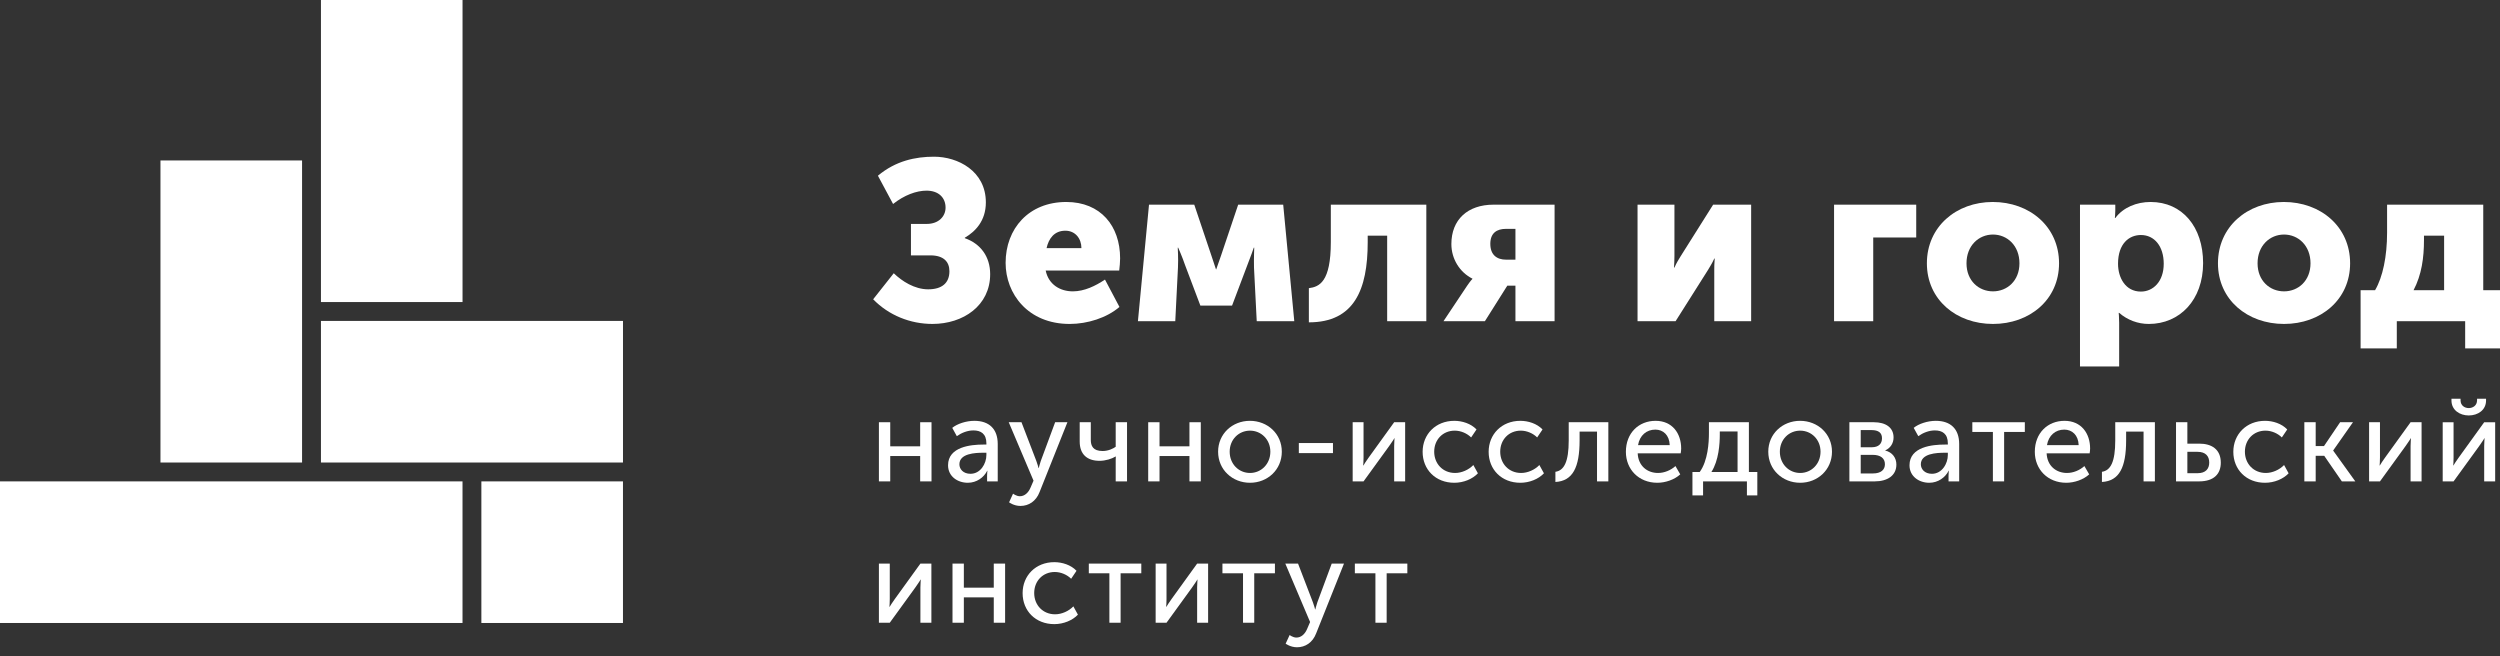
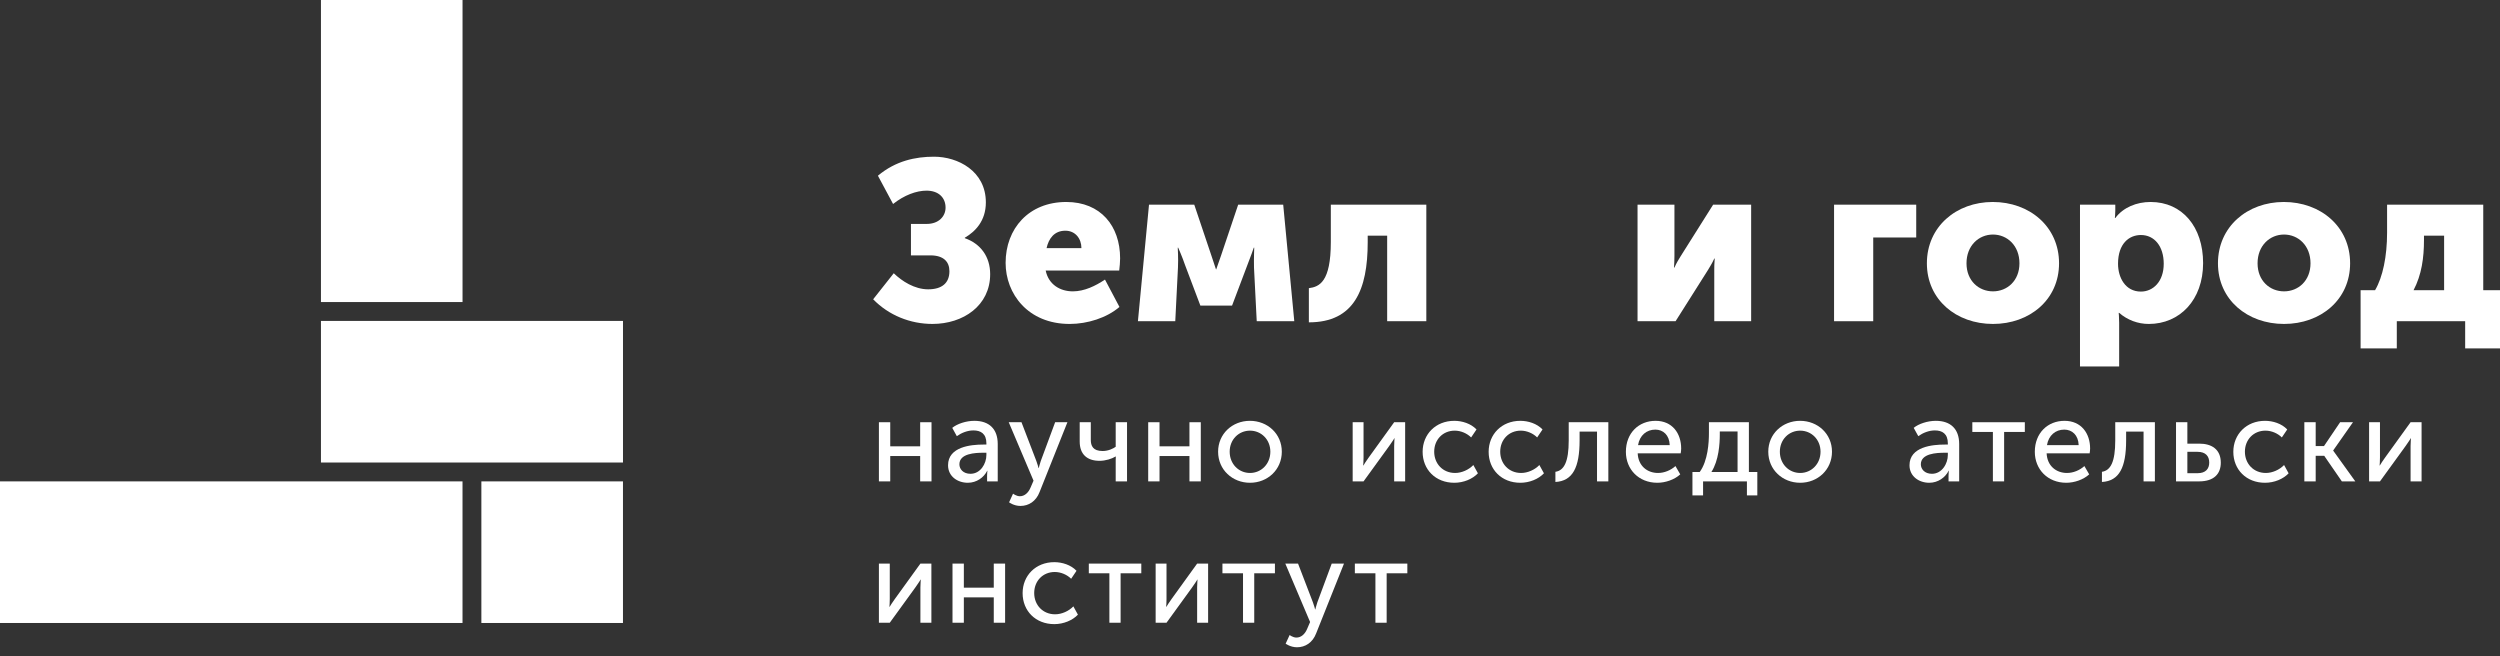
<svg xmlns="http://www.w3.org/2000/svg" width="240" height="63" viewBox="0 0 240 63" fill="none">
  <rect x="0" y="0" width="240" height="63" fill="#333333" stroke="none" />
  <path d="M30.811 28.997H44.403V0H30.811V28.997Z" fill="white" />
  <path d="M30.811 44.402H59.807V30.809H30.811V44.402Z" fill="white" />
-   <path d="M15.405 44.402H28.998V15.404H15.405V44.402Z" fill="white" />
  <path d="M85.8 26.231C86.583 26.992 87.799 27.775 89.103 27.775C90.429 27.775 91.144 27.166 91.144 26.038C91.144 25.125 90.581 24.516 89.319 24.516H87.451V21.496H88.972C90.124 21.496 90.774 20.759 90.774 19.933C90.774 18.975 90.103 18.302 88.951 18.302C87.973 18.302 86.8 18.735 85.735 19.583L84.28 16.868C85.995 15.435 87.886 15.043 89.668 15.043C91.947 15.043 94.642 16.411 94.642 19.431C94.642 21.213 93.621 22.235 92.622 22.82V22.865C94.122 23.387 95.056 24.624 95.056 26.32C95.056 29.34 92.47 31.098 89.516 31.098C87.386 31.098 85.323 30.272 83.823 28.731L85.8 26.231Z" fill="white" />
  <path d="M103.817 23.82C103.817 22.908 103.231 22.148 102.274 22.148C101.188 22.148 100.668 22.931 100.471 23.82H103.817ZM102.363 19.39C105.664 19.39 107.531 21.692 107.531 24.799C107.531 25.19 107.489 25.581 107.445 25.97H100.385C100.668 27.34 101.797 27.97 102.992 27.97C104.1 27.97 105.165 27.449 106.078 26.84L107.468 29.468C106.251 30.512 104.404 31.099 102.688 31.099C98.69 31.099 96.539 28.209 96.539 25.233C96.539 21.953 98.755 19.39 102.363 19.39Z" fill="white" />
  <path d="M110.305 19.648H114.649L116.301 24.558C116.496 25.124 116.735 25.863 116.735 25.863H116.756C116.756 25.863 117.018 25.124 117.212 24.558L118.865 19.648H123.188L124.251 30.837H120.646L120.384 25.687C120.363 24.819 120.407 23.777 120.407 23.777H120.363C120.363 23.777 120.037 24.732 119.754 25.428L118.277 29.339H115.236L113.759 25.428C113.52 24.71 113.107 23.777 113.107 23.777H113.064C113.064 23.777 113.128 24.819 113.085 25.687L112.826 30.837H109.24L110.305 19.648Z" fill="white" />
  <path d="M125.651 27.665C126.651 27.534 127.759 27.078 127.759 23.234V19.648H136.927V30.837H133.168V22.626H131.3V23.256C131.3 27.817 129.996 30.945 125.651 30.945V27.665Z" fill="white" />
-   <path d="M145.482 24.928V21.971H144.569C143.7 21.971 143.07 22.363 143.07 23.408C143.07 24.473 143.7 24.928 144.59 24.928H145.482ZM140.833 27.448C141.137 26.991 141.354 26.773 141.354 26.773V26.752C140.138 26.143 139.332 24.863 139.332 23.428C139.332 21.082 140.898 19.648 143.375 19.648H149.24V30.837H145.482V27.425H144.7L142.549 30.837H138.573L140.833 27.448Z" fill="white" />
  <path d="M157.204 19.648H160.746V24.58C160.746 24.971 160.724 25.406 160.703 25.687H160.746C160.942 25.232 161.158 24.906 161.354 24.58L164.461 19.648H168.11V30.837H164.57V25.949C164.57 25.687 164.57 25.254 164.612 24.819H164.57C164.374 25.276 164.135 25.622 163.961 25.926L160.855 30.837H157.204V19.648Z" fill="white" />
  <path d="M176.07 19.648H183.957V22.799H179.83V30.837H176.07V19.648Z" fill="white" />
  <path d="M191.325 27.97C192.694 27.97 193.867 26.951 193.867 25.277C193.867 23.581 192.694 22.516 191.325 22.516C189.957 22.516 188.784 23.581 188.784 25.277C188.784 26.951 189.957 27.97 191.325 27.97ZM191.303 19.39C194.845 19.39 197.669 21.757 197.669 25.277C197.669 28.774 194.845 31.099 191.325 31.099C187.807 31.099 184.981 28.774 184.981 25.277C184.981 21.757 187.807 19.39 191.303 19.39Z" fill="white" />
  <path d="M205.525 27.992C206.696 27.992 207.718 27.035 207.718 25.32C207.718 23.648 206.829 22.561 205.525 22.561C204.394 22.561 203.331 23.387 203.331 25.32C203.331 26.666 204.048 27.992 205.525 27.992ZM199.679 19.648H203.068V20.214C203.068 20.583 203.027 20.931 203.027 20.931H203.068C203.829 19.911 205.111 19.39 206.459 19.39C209.499 19.39 211.498 21.779 211.498 25.255C211.498 28.796 209.26 31.099 206.285 31.099C205.242 31.099 204.242 30.729 203.439 30.035H203.394C203.394 30.035 203.439 30.425 203.439 30.99V35.183H199.679V19.648Z" fill="white" />
  <path d="M219.267 27.97C220.637 27.97 221.809 26.951 221.809 25.277C221.809 23.581 220.637 22.516 219.267 22.516C217.9 22.516 216.726 23.581 216.726 25.277C216.726 26.951 217.9 27.97 219.267 27.97ZM219.246 19.39C222.787 19.39 225.611 21.757 225.611 25.277C225.611 28.774 222.787 31.099 219.267 31.099C215.749 31.099 212.924 28.774 212.924 25.277C212.924 21.757 215.749 19.39 219.246 19.39Z" fill="white" />
  <path d="M234.635 27.858V22.626H232.702V23.037C232.702 24.732 232.485 26.361 231.702 27.858H234.635ZM228.008 27.858C228.748 26.6 229.16 24.602 229.16 22.343V19.648H238.392V27.858H240V33.445H236.656V30.837H230.093V33.445H226.617V27.858H228.008Z" fill="white" />
  <path d="M84.375 40.534H85.463V42.847H88.336V40.534H89.425V46.213H88.336V43.779H85.463V46.213H84.375V40.534Z" fill="white" />
  <path d="M93.168 45.484C94.122 45.484 94.694 44.519 94.694 43.676V43.463H94.413C93.605 43.463 92.102 43.532 92.102 44.575C92.102 45.025 92.46 45.484 93.168 45.484ZM94.402 42.678H94.694V42.564C94.694 41.635 94.155 41.32 93.449 41.32C92.887 41.32 92.315 41.544 91.854 41.871L91.416 41.074C91.878 40.691 92.742 40.399 93.538 40.399C94.964 40.399 95.782 41.186 95.782 42.622V46.213H94.761V45.64C94.761 45.383 94.795 45.191 94.795 45.191H94.773C94.447 45.843 93.751 46.346 92.91 46.346C91.922 46.346 91.013 45.731 91.013 44.666C91.013 42.88 93.223 42.678 94.402 42.678Z" fill="white" />
  <path d="M97.904 47.639C98.354 47.639 98.723 47.313 98.938 46.796L99.219 46.146L96.838 40.534H98.062L99.487 44.25C99.599 44.529 99.7 44.934 99.7 44.934H99.723C99.723 44.934 99.812 44.552 99.913 44.26L101.294 40.534H102.472L99.801 47.233C99.464 48.121 98.757 48.57 97.961 48.57C97.332 48.57 96.872 48.222 96.872 48.222L97.253 47.391C97.253 47.391 97.568 47.639 97.904 47.639Z" fill="white" />
  <path d="M103.651 42.387V40.534H104.717V42.23C104.717 42.791 104.918 43.297 105.849 43.297C106.411 43.297 106.871 43.059 107.107 42.891V40.534H108.195V46.213H107.107V44.159C107.107 44.002 107.118 43.824 107.118 43.824H107.096C106.737 44.048 106.12 44.239 105.558 44.239C104.346 44.239 103.651 43.599 103.651 42.387Z" fill="white" />
  <path d="M110.227 40.534H111.314V42.847H114.187V40.534H115.276V46.213H114.187V43.779H111.314V46.213H110.227V40.534Z" fill="white" />
  <path d="M120.002 45.405C121.068 45.405 121.954 44.551 121.954 43.363C121.954 42.186 121.068 41.342 120.002 41.342C118.925 41.342 118.049 42.186 118.049 43.363C118.049 44.551 118.925 45.405 120.002 45.405ZM119.99 40.399C121.685 40.399 123.054 41.646 123.054 43.363C123.054 45.091 121.685 46.346 120.002 46.346C118.307 46.346 116.938 45.091 116.938 43.363C116.938 41.646 118.307 40.399 119.99 40.399Z" fill="white" />
-   <path d="M124.688 43.498H127.965V42.532H124.688V43.498Z" fill="white" />
  <path d="M129.856 40.534H130.9V43.924C130.9 44.228 130.876 44.632 130.865 44.686H130.889C130.933 44.587 131.202 44.193 131.393 43.924L133.84 40.534H134.894V46.213H133.84V42.824C133.84 42.556 133.873 42.163 133.873 42.072H133.851C133.817 42.174 133.537 42.556 133.357 42.824L130.9 46.213H129.856V40.534Z" fill="white" />
  <path d="M139.612 40.399C140.363 40.399 141.206 40.659 141.745 41.229L141.228 41.994C140.846 41.611 140.252 41.342 139.657 41.342C138.512 41.342 137.683 42.205 137.683 43.363C137.683 44.519 138.512 45.405 139.691 45.405C140.319 45.405 141.003 45.102 141.441 44.642L141.879 45.437C141.363 45.988 140.499 46.346 139.612 46.346C137.817 46.346 136.572 45.079 136.572 43.374C136.572 41.689 137.828 40.399 139.612 40.399Z" fill="white" />
  <path d="M145.951 40.399C146.702 40.399 147.545 40.659 148.083 41.229L147.567 41.994C147.186 41.611 146.591 41.342 145.996 41.342C144.851 41.342 144.021 42.205 144.021 43.363C144.021 44.519 144.851 45.405 146.029 45.405C146.658 45.405 147.342 45.102 147.78 44.642L148.218 45.437C147.701 45.988 146.838 46.346 145.951 46.346C144.156 46.346 142.91 45.079 142.91 43.374C142.91 41.689 144.167 40.399 145.951 40.399Z" fill="white" />
  <path d="M149.319 45.293C150.149 45.17 150.597 44.34 150.597 42.286V40.534H154.401V46.213H153.314V41.433H151.641V42.286C151.641 44.855 150.99 46.179 149.319 46.269V45.293Z" fill="white" />
  <path d="M160.294 42.733C160.26 41.758 159.654 41.242 158.913 41.242C158.072 41.242 157.409 41.792 157.252 42.733H160.294ZM158.936 40.399C160.54 40.399 161.393 41.6 161.393 43.059C161.393 43.206 161.371 43.363 161.348 43.521H157.218C157.275 44.742 158.15 45.405 159.171 45.405C159.777 45.405 160.395 45.146 160.844 44.742L161.304 45.539C160.754 46.044 159.889 46.346 159.104 46.346C157.319 46.346 156.085 45.059 156.085 43.374C156.085 41.568 157.319 40.399 158.936 40.399Z" fill="white" />
  <path d="M166.806 45.315V41.422H165.1V41.724C165.1 42.578 165.011 44.193 164.293 45.315H166.806ZM163.17 45.315C163.967 44.228 164.057 42.455 164.057 41.578V40.534H167.894V45.315H168.703V47.559H167.704V46.213H163.495V47.559H162.474V45.315H163.17Z" fill="white" />
  <path d="M172.819 45.405C173.885 45.405 174.771 44.551 174.771 43.363C174.771 42.186 173.885 41.342 172.819 41.342C171.742 41.342 170.866 42.186 170.866 43.363C170.866 44.551 171.742 45.405 172.819 45.405ZM172.807 40.399C174.502 40.399 175.871 41.646 175.871 43.363C175.871 45.091 174.502 46.346 172.819 46.346C171.124 46.346 169.755 45.091 169.755 43.363C169.755 41.646 171.124 40.399 172.807 40.399Z" fill="white" />
-   <path d="M179.797 45.451C180.582 45.451 180.953 45.092 180.953 44.563C180.953 44.002 180.537 43.666 179.785 43.666H178.629V45.451H179.797ZM179.696 42.936C180.346 42.936 180.672 42.599 180.672 42.072C180.672 41.556 180.346 41.288 179.661 41.288H178.629V42.936H179.696ZM177.541 40.534H179.887C181.031 40.534 181.782 41.041 181.782 41.995C181.782 42.545 181.491 43.014 180.975 43.241V43.249C181.681 43.418 182.053 43.969 182.053 44.596C182.053 45.651 181.199 46.213 179.965 46.213H177.541V40.534Z" fill="white" />
  <path d="M185.468 45.484C186.42 45.484 186.993 44.519 186.993 43.676V43.463H186.712C185.904 43.463 184.401 43.532 184.401 44.575C184.401 45.025 184.759 45.484 185.468 45.484ZM186.701 42.678H186.993V42.564C186.993 41.635 186.455 41.32 185.747 41.32C185.187 41.32 184.614 41.544 184.154 41.871L183.716 41.074C184.176 40.691 185.04 40.399 185.837 40.399C187.263 40.399 188.081 41.186 188.081 42.622V46.213H187.06V45.64C187.06 45.383 187.094 45.191 187.094 45.191H187.071C186.746 45.843 186.049 46.346 185.209 46.346C184.221 46.346 183.312 45.731 183.312 44.666C183.312 42.88 185.522 42.678 186.701 42.678Z" fill="white" />
  <path d="M191.318 41.467H189.344V40.534H194.383V41.467H192.396V46.213H191.318V41.467Z" fill="white" />
  <path d="M199.552 42.733C199.519 41.758 198.913 41.242 198.17 41.242C197.331 41.242 196.666 41.792 196.509 42.733H199.552ZM198.193 40.399C199.798 40.399 200.651 41.6 200.651 43.059C200.651 43.206 200.63 43.363 200.606 43.521H196.476C196.532 44.742 197.409 45.405 198.429 45.405C199.036 45.405 199.654 45.146 200.101 44.742L200.563 45.539C200.012 46.044 199.146 46.346 198.362 46.346C196.579 46.346 195.342 45.059 195.342 43.374C195.342 41.568 196.579 40.399 198.193 40.399Z" fill="white" />
  <path d="M201.786 45.293C202.617 45.17 203.064 44.34 203.064 42.286V40.534H206.869V46.213H205.782V41.433H204.108V42.286C204.108 44.855 203.456 46.179 201.786 46.269V45.293Z" fill="white" />
  <path d="M210.963 45.427C211.749 45.427 212.086 45.001 212.086 44.407C212.086 43.8 211.749 43.375 210.963 43.375H209.987V45.427H210.963ZM208.898 40.534H209.987V42.589H211.131C212.311 42.589 213.197 43.127 213.197 44.418C213.197 45.485 212.546 46.213 211.11 46.213H208.898V40.534Z" fill="white" />
  <path d="M217.44 40.399C218.193 40.399 219.034 40.659 219.574 41.229L219.057 41.994C218.675 41.611 218.081 41.342 217.485 41.342C216.342 41.342 215.511 42.205 215.511 43.363C215.511 44.519 216.342 45.405 217.52 45.405C218.148 45.405 218.833 45.102 219.271 44.642L219.708 45.437C219.191 45.988 218.327 46.346 217.44 46.346C215.645 46.346 214.399 45.079 214.399 43.374C214.399 41.689 215.658 40.399 217.44 40.399Z" fill="white" />
  <path d="M221.217 40.534H222.306V42.824H223.103L224.651 40.534H225.885L223.988 43.241V43.262L226.11 46.213H224.818L223.125 43.757H222.306V46.213H221.217V40.534Z" fill="white" />
  <path d="M227.433 40.534H228.477V43.924C228.477 44.228 228.453 44.632 228.442 44.686H228.464C228.509 44.587 228.779 44.193 228.969 43.924L231.416 40.534H232.471V46.213H231.416V42.824C231.416 42.556 231.449 42.163 231.449 42.072H231.427C231.393 42.174 231.114 42.556 230.933 42.824L228.477 46.213H227.433V40.534Z" fill="white" />
-   <path d="M235.341 38.448V38.279H236.214V38.437C236.214 38.931 236.607 39.176 237 39.176C237.393 39.176 237.798 38.931 237.798 38.424V38.279H238.661V38.448C238.661 39.368 237.875 39.884 237 39.884C236.137 39.884 235.341 39.368 235.341 38.448ZM234.499 40.535H235.542V43.924C235.542 44.228 235.52 44.632 235.51 44.686H235.529C235.577 44.587 235.845 44.194 236.037 43.924L238.482 40.535H239.536V46.214H238.482V42.824C238.482 42.556 238.517 42.163 238.517 42.072H238.493C238.46 42.174 238.18 42.556 238 42.824L235.542 46.214H234.499V40.535Z" fill="white" />
  <path d="M84.375 54.105H85.418V57.493C85.418 57.796 85.396 58.2 85.384 58.254H85.407C85.453 58.155 85.722 57.762 85.912 57.493L88.359 54.105H89.413V59.782H88.359V56.392C88.359 56.124 88.393 55.731 88.393 55.64H88.37C88.336 55.742 88.055 56.124 87.876 56.392L85.418 59.782H84.375V54.105Z" fill="white" />
  <path d="M91.44 54.105H92.529V56.416H95.402V54.105H96.49V59.782H95.402V57.347H92.529V59.782H91.44V54.105Z" fill="white" />
  <path d="M101.213 53.967C101.964 53.967 102.806 54.227 103.346 54.797L102.829 55.562C102.448 55.179 101.853 54.911 101.258 54.911C100.113 54.911 99.283 55.775 99.283 56.931C99.283 58.087 100.113 58.973 101.291 58.973C101.92 58.973 102.604 58.67 103.042 58.21L103.48 59.007C102.963 59.556 102.099 59.916 101.213 59.916C99.417 59.916 98.171 58.647 98.171 56.942C98.171 55.257 99.429 53.967 101.213 53.967Z" fill="white" />
  <path d="M106.501 55.035H104.526V54.105H109.565V55.035H107.578V59.782H106.501V55.035Z" fill="white" />
  <path d="M110.942 54.105H111.985V57.493C111.985 57.796 111.963 58.2 111.951 58.254H111.974C112.02 58.155 112.288 57.762 112.479 57.493L114.925 54.105H115.979V59.782H114.925V56.392C114.925 56.124 114.959 55.731 114.959 55.64H114.936C114.903 55.742 114.622 56.124 114.443 56.392L111.985 59.782H110.942V54.105Z" fill="white" />
  <path d="M119.33 55.035H117.354V54.105H122.393V55.035H120.407V59.782H119.33V55.035Z" fill="white" />
  <path d="M124.455 61.207C124.904 61.207 125.274 60.883 125.488 60.366L125.769 59.714L123.39 54.105H124.612L126.037 57.818C126.149 58.099 126.25 58.502 126.25 58.502H126.273C126.273 58.502 126.363 58.12 126.464 57.829L127.845 54.105H129.023L126.351 60.803C126.015 61.689 125.307 62.138 124.511 62.138C123.883 62.138 123.422 61.792 123.422 61.792L123.804 60.961C123.804 60.961 124.119 61.207 124.455 61.207Z" fill="white" />
  <path d="M132.041 55.035H130.066V54.105H135.105V55.035H133.119V59.782H132.041V55.035Z" fill="white" />
  <path d="M46.212 59.806H59.805V46.213H46.212V59.806Z" fill="white" />
  <path d="M0 59.806H44.401V46.213H0V59.806Z" fill="white" />
</svg>